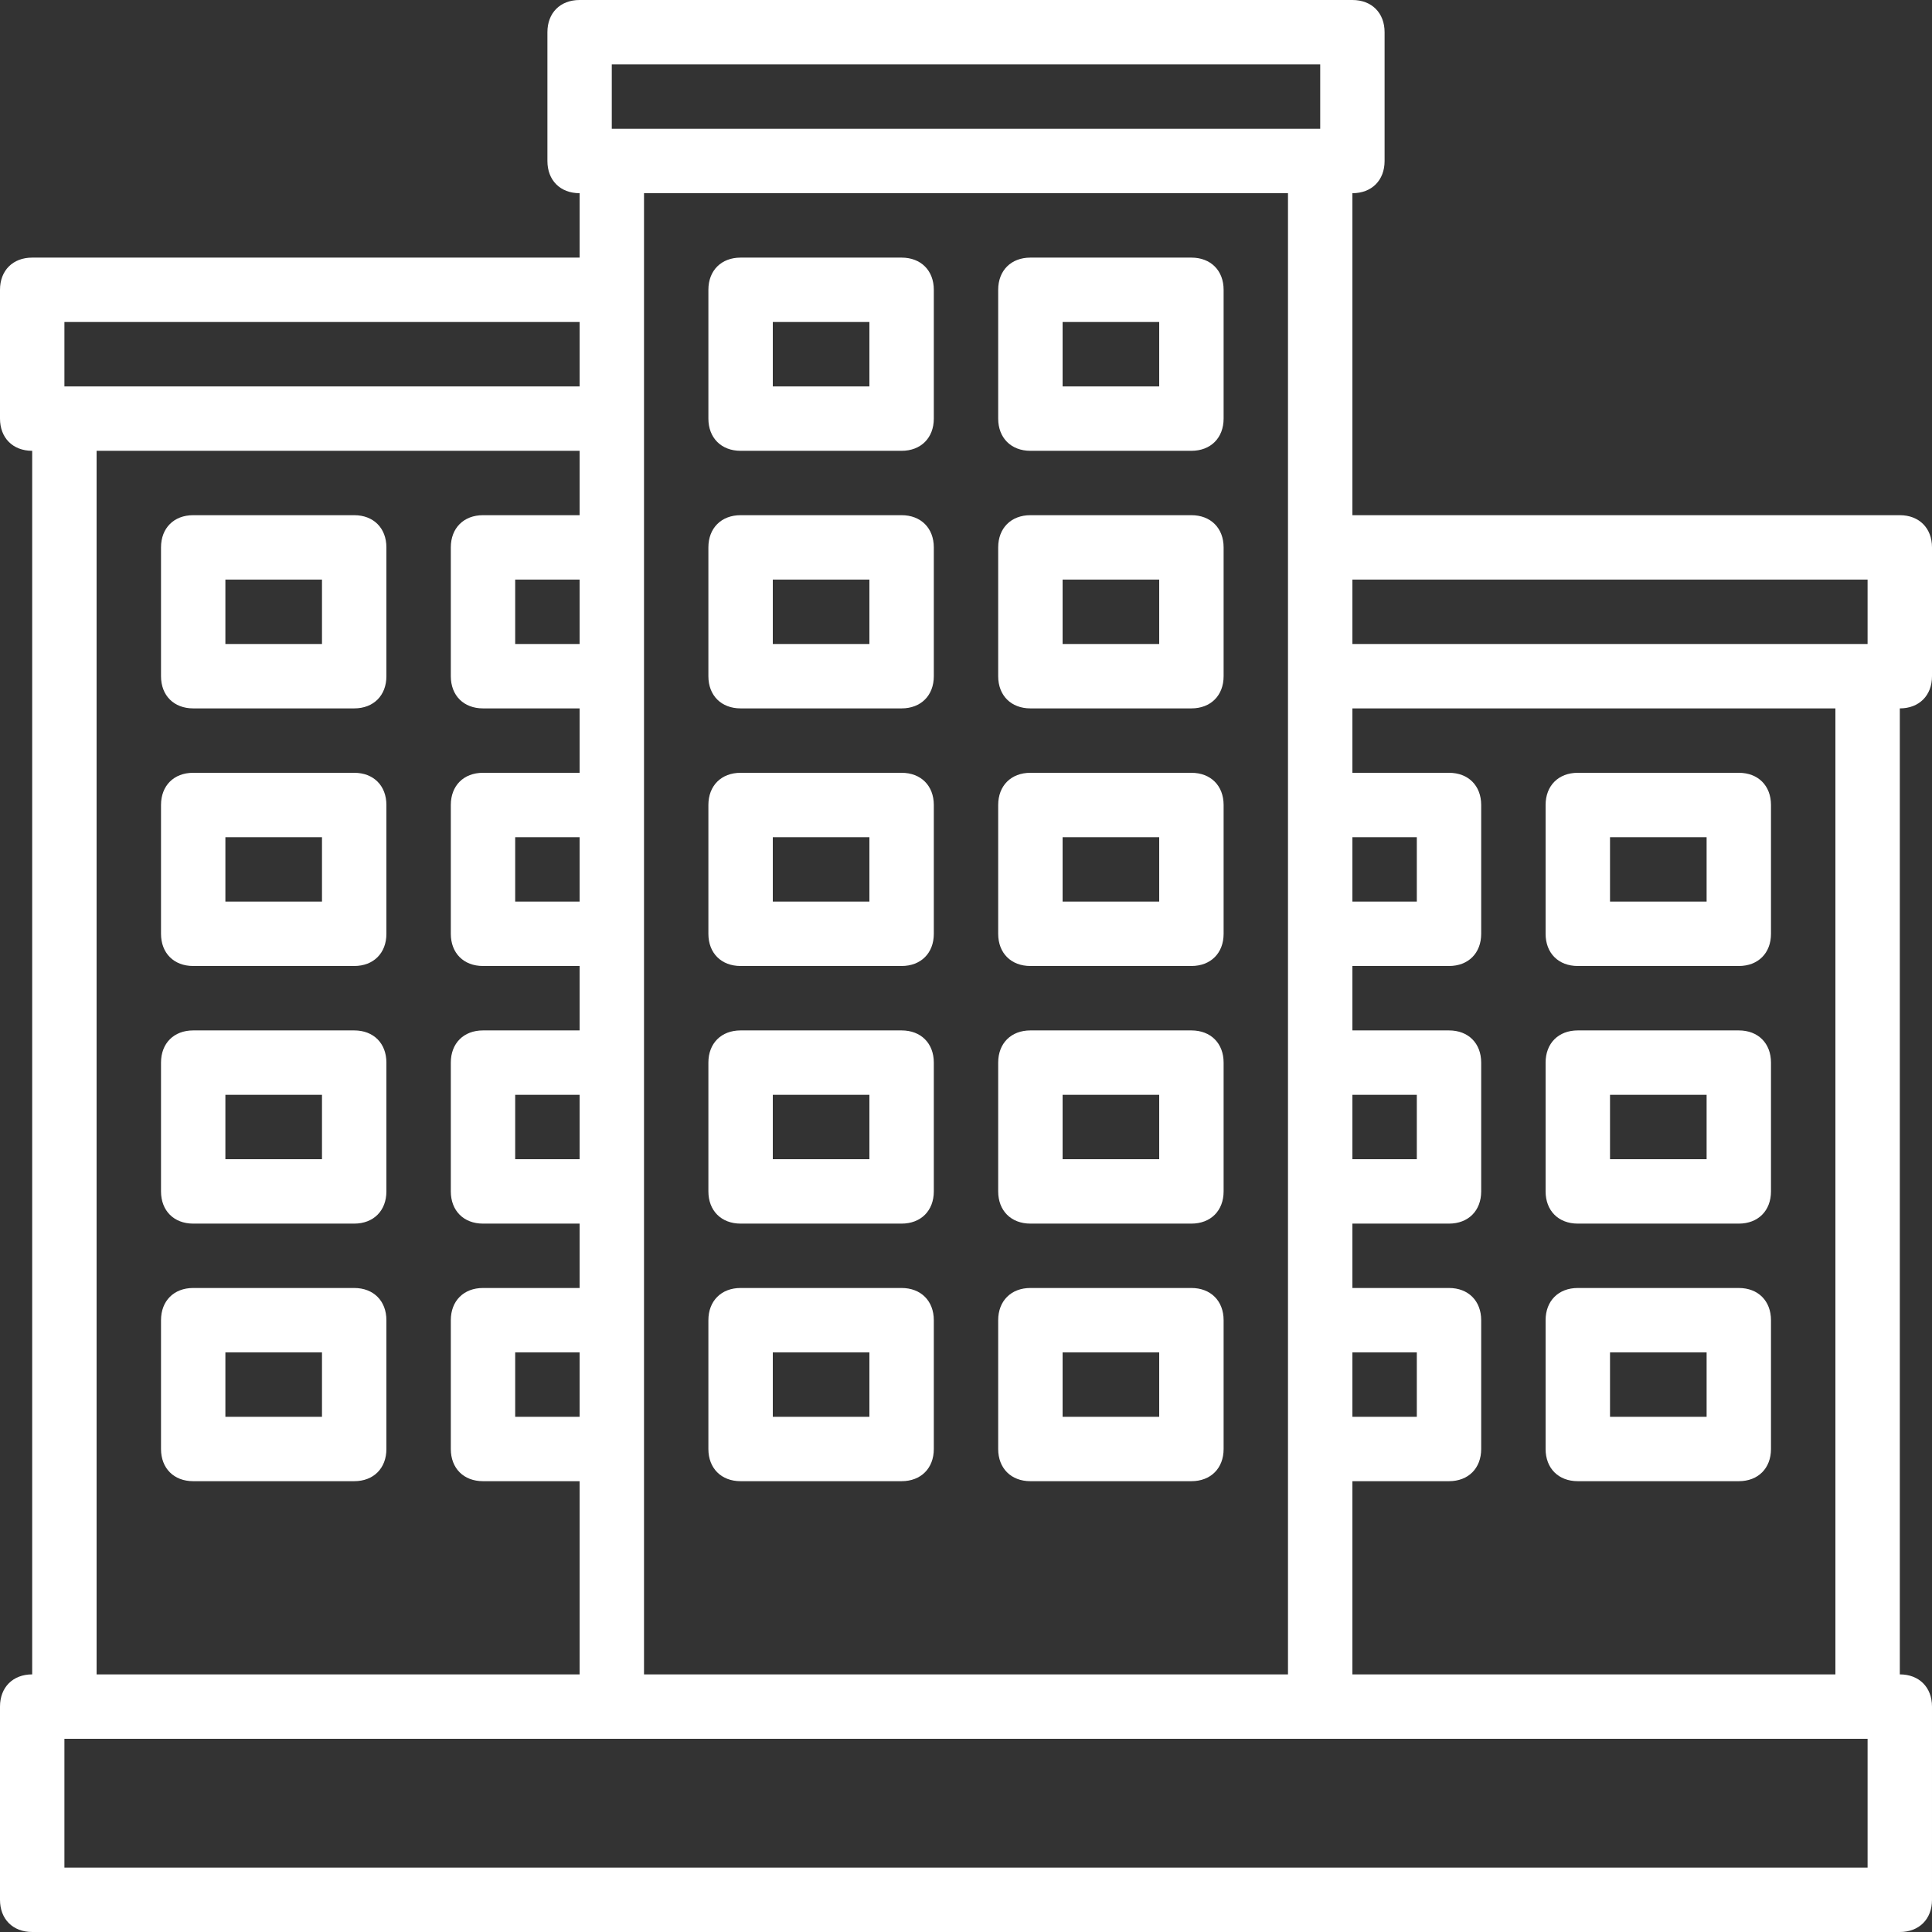
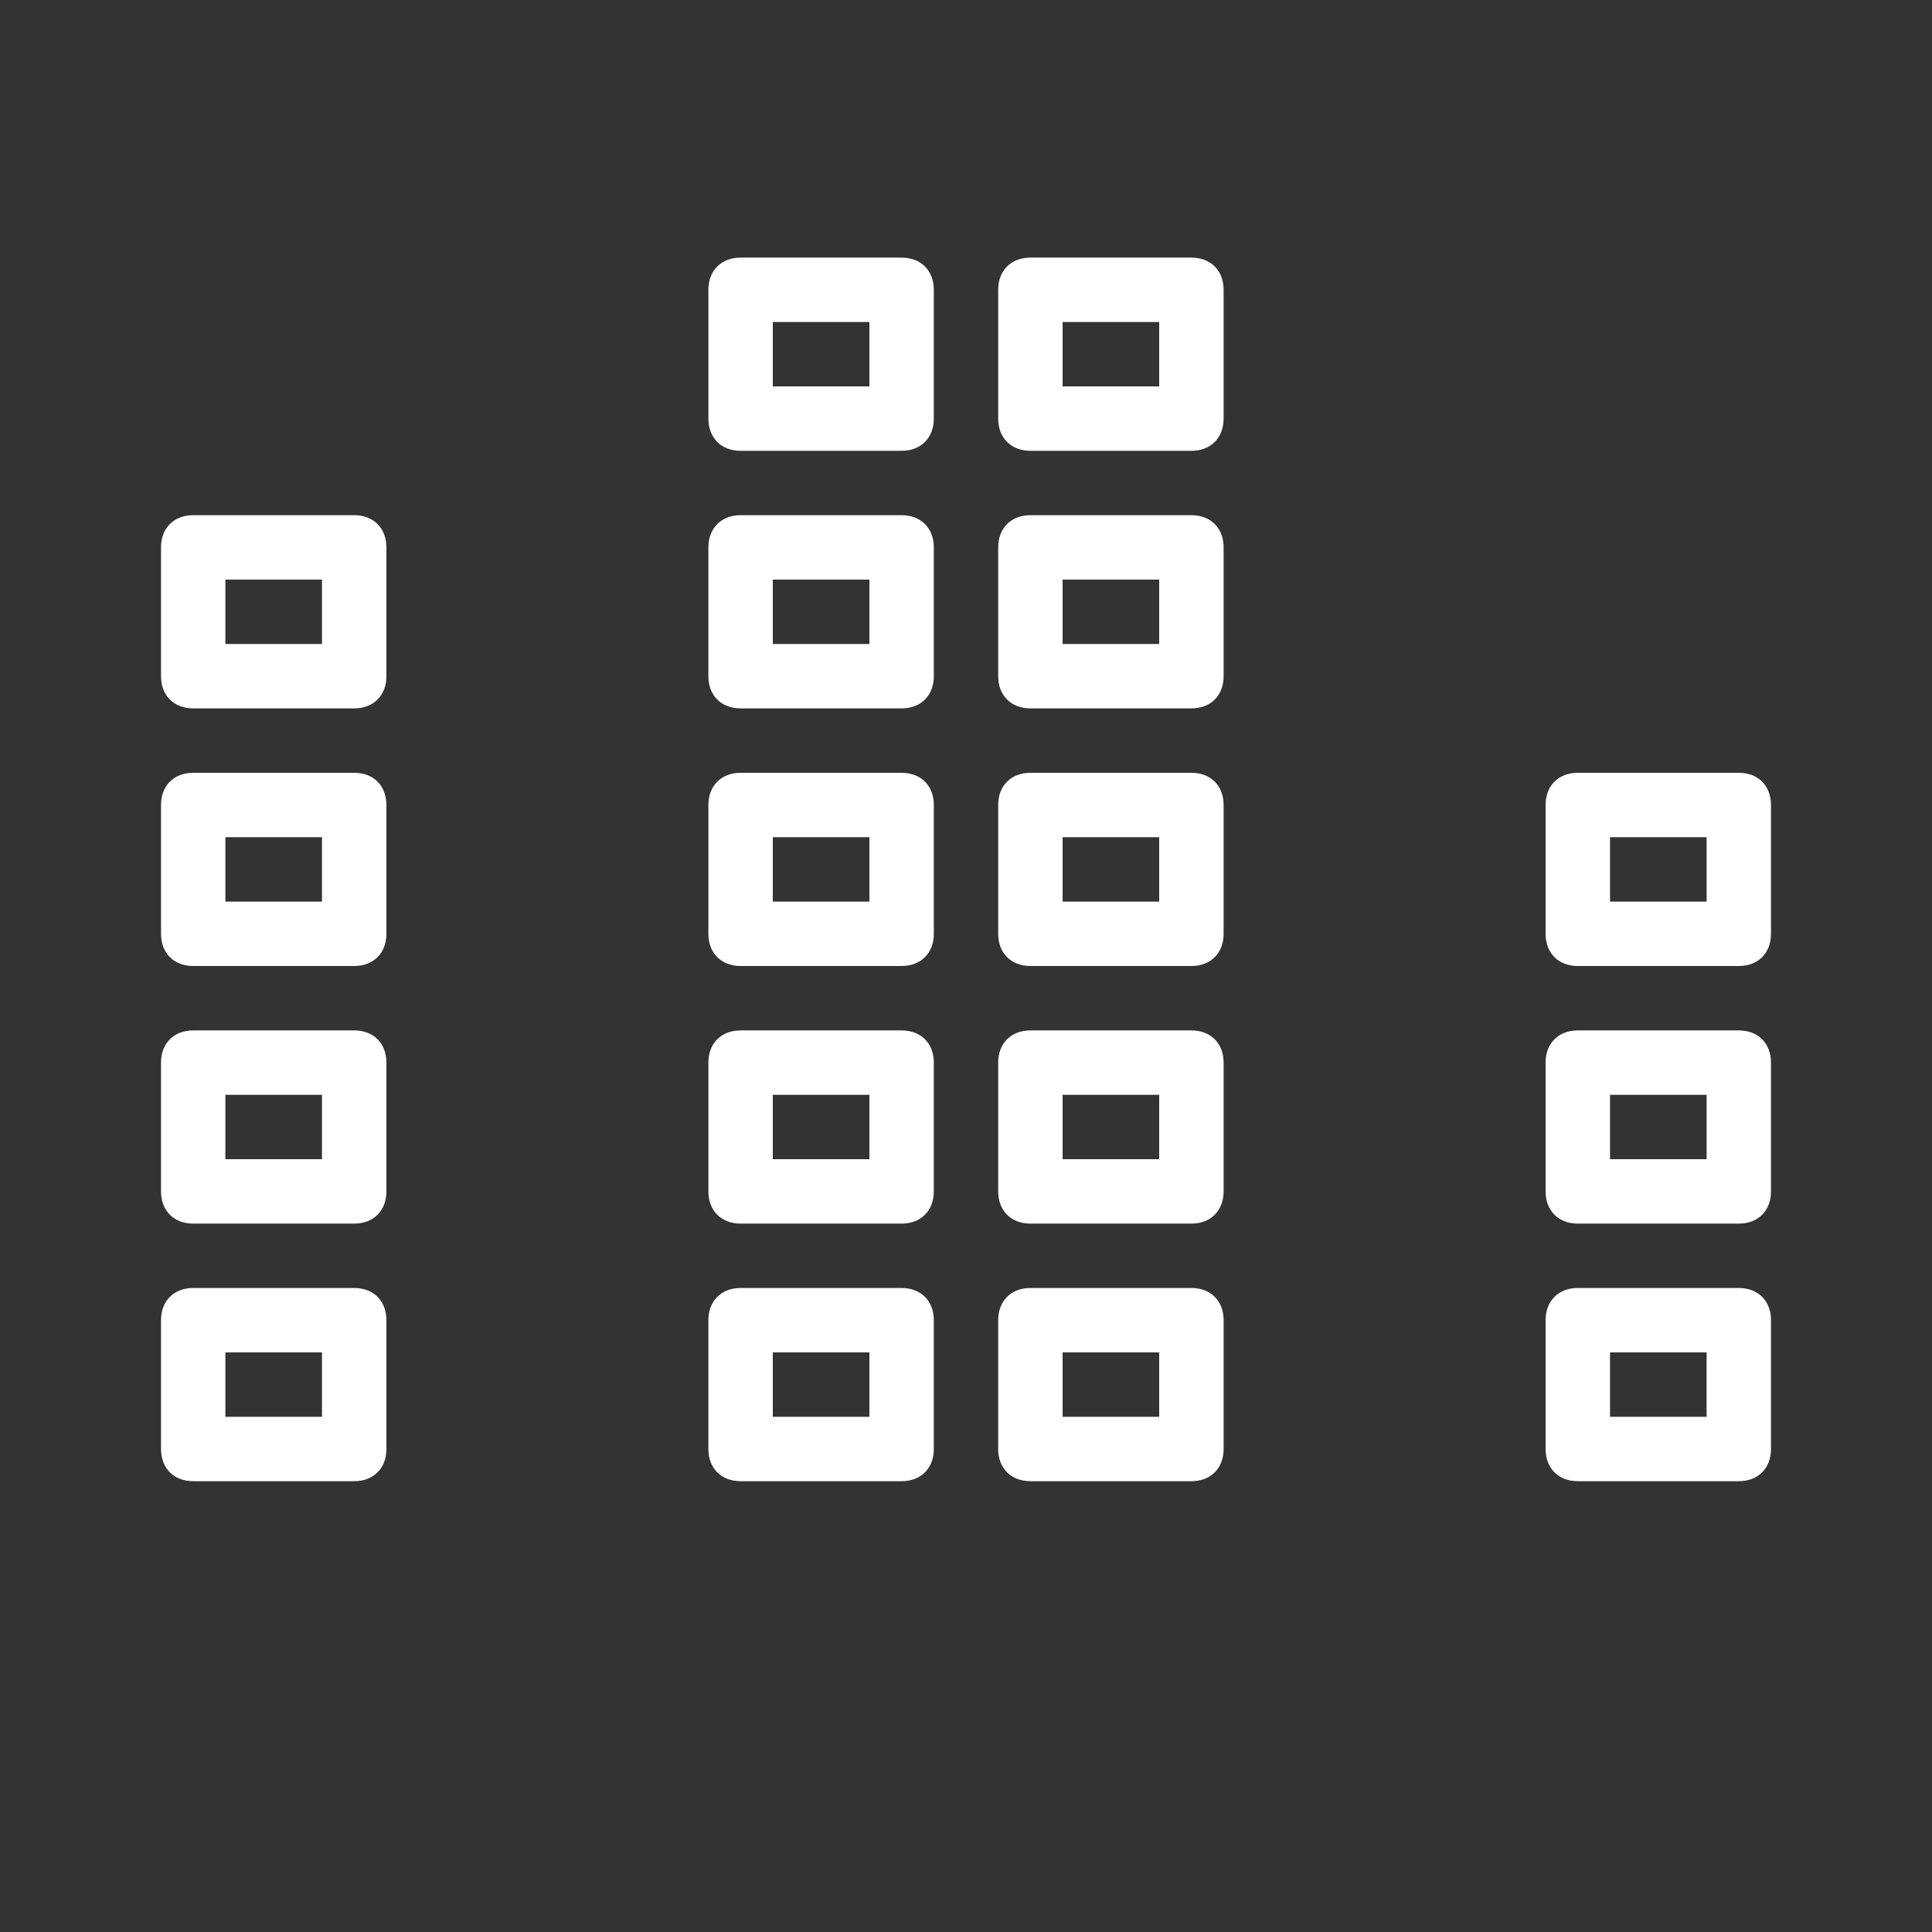
<svg xmlns="http://www.w3.org/2000/svg" width="50" height="50" fill="none">
  <rect width="100%" height="100%" fill="#333333" stroke="none" />
  <path d="M19.167 11.667h4.166c.5 0 .834-.334.834-.834V7.5c0-.5-.334-.833-.834-.833h-4.166c-.5 0-.834.333-.834.833v3.333c0 .5.334.834.834.834zM20 8.333h2.5V10H20V8.333zm6.667 3.334h4.166c.5 0 .834-.334.834-.834V7.5c0-.5-.334-.833-.834-.833h-4.166c-.5 0-.834.333-.834.833v3.333c0 .5.334.834.834.834zm.833-3.334H30V10h-2.5V8.333zm-8.333 10h4.166c.5 0 .834-.333.834-.833v-3.333c0-.5-.334-.834-.834-.834h-4.166c-.5 0-.834.334-.834.834V17.5c0 .5.334.833.834.833zM20 15h2.5v1.667H20V15zm6.667 3.333h4.166c.5 0 .834-.333.834-.833v-3.333c0-.5-.334-.834-.834-.834h-4.166c-.5 0-.834.334-.834.834V17.5c0 .5.334.833.834.833zM27.5 15H30v1.667h-2.5V15zm-8.333 10h4.166c.5 0 .834-.333.834-.833v-3.334c0-.5-.334-.833-.834-.833h-4.166c-.5 0-.834.333-.834.833v3.334c0 .5.334.833.834.833zM20 21.667h2.5v1.666H20v-1.666zM26.667 25h4.166c.5 0 .834-.333.834-.833v-3.334c0-.5-.334-.833-.834-.833h-4.166c-.5 0-.834.333-.834.833v3.334c0 .5.334.833.834.833zm.833-3.333H30v1.666h-2.5v-1.666zm-8.333 10h4.166c.5 0 .834-.334.834-.834V27.5c0-.5-.334-.833-.834-.833h-4.166c-.5 0-.834.333-.834.833v3.333c0 .5.334.834.834.834zM20 28.333h2.5V30H20v-1.667zm6.667 3.334h4.166c.5 0 .834-.334.834-.834V27.5c0-.5-.334-.833-.834-.833h-4.166c-.5 0-.834.333-.834.833v3.333c0 .5.334.834.834.834zm.833-3.334H30V30h-2.5v-1.667zm-8.333 10h4.166c.5 0 .834-.333.834-.833v-3.333c0-.5-.334-.834-.834-.834h-4.166c-.5 0-.834.334-.834.834V37.5c0 .5.334.833.834.833zM20 35h2.5v1.667H20V35zm6.667 3.333h4.166c.5 0 .834-.333.834-.833v-3.333c0-.5-.334-.834-.834-.834h-4.166c-.5 0-.834.334-.834.834V37.5c0 .5.334.833.834.833zM27.5 35H30v1.667h-2.5V35zM9.167 13.333H5c-.5 0-.833.334-.833.834V17.5c0 .5.333.833.833.833h4.167c.5 0 .833-.333.833-.833v-3.333c0-.5-.333-.834-.833-.834zm-.834 3.334h-2.5V15h2.5v1.667zM9.167 20H5c-.5 0-.833.333-.833.833v3.334c0 .5.333.833.833.833h4.167c.5 0 .833-.333.833-.833v-3.334c0-.5-.333-.833-.833-.833zm-.834 3.333h-2.5v-1.666h2.5v1.666zm.834 3.334H5c-.5 0-.833.333-.833.833v3.333c0 .5.333.834.833.834h4.167c.5 0 .833-.334.833-.834V27.5c0-.5-.333-.833-.833-.833zM8.333 30h-2.5v-1.667h2.5V30zm.834 3.333H5c-.5 0-.833.334-.833.834V37.5c0 .5.333.833.833.833h4.167c.5 0 .833-.333.833-.833v-3.333c0-.5-.333-.834-.833-.834zm-.834 3.334h-2.5V35h2.5v1.667zM40.833 25H45c.5 0 .833-.333.833-.833v-3.334c0-.5-.333-.833-.833-.833h-4.167c-.5 0-.833.333-.833.833v3.334c0 .5.333.833.833.833zm.834-3.333h2.5v1.666h-2.5v-1.666zm-.834 10H45c.5 0 .833-.334.833-.834V27.5c0-.5-.333-.833-.833-.833h-4.167c-.5 0-.833.333-.833.833v3.333c0 .5.333.834.833.834zm.834-3.334h2.5V30h-2.5v-1.667zm-.834 10H45c.5 0 .833-.333.833-.833v-3.333c0-.5-.333-.834-.833-.834h-4.167c-.5 0-.833.334-.833.834V37.5c0 .5.333.833.833.833zM41.667 35h2.5v1.667h-2.5V35z" fill="#fff" />
-   <path d="M50 17.5v-3.333c0-.5-.333-.834-.833-.834H35V5c.5 0 .833-.333.833-.833V.833C35.833.333 35.5 0 35 0H15c-.5 0-.833.333-.833.833v3.334c0 .5.333.833.833.833v1.667H.833C.333 6.667 0 7 0 7.5v3.333c0 .5.333.834.833.834v31.666c-.5 0-.833.334-.833.834v5c0 .5.333.833.833.833h48.334c.5 0 .833-.333.833-.833v-5c0-.5-.333-.834-.833-.834v-25c.5 0 .833-.333.833-.833zM48.333 15v1.667H35V15h13.333zM35 21.667h1.667v1.666H35v-1.666zm0 6.666h1.667V30H35v-1.667zM35 35h1.667v1.667H35V35zM15.833 1.667h18.334v1.666H15.833V1.667zM33.333 5v38.333H16.667V5h16.666zM15 36.667h-1.667V35H15v1.667zM15 30h-1.667v-1.667H15V30zm0-6.667h-1.667v-1.666H15v1.666zm0-6.666h-1.667V15H15v1.667zM1.667 8.333H15V10H1.667V8.333zm.833 3.334H15v1.666h-2.5c-.5 0-.833.334-.833.834V17.5c0 .5.333.833.833.833H15V20h-2.5c-.5 0-.833.333-.833.833v3.334c0 .5.333.833.833.833H15v1.667h-2.5c-.5 0-.833.333-.833.833v3.333c0 .5.333.834.833.834H15v1.666h-2.5c-.5 0-.833.334-.833.834V37.5c0 .5.333.833.833.833H15v5H2.5V11.667zm45.833 36.666H1.667V45h46.666v3.333zm-.833-5H35v-5h2.5c.5 0 .833-.333.833-.833v-3.333c0-.5-.333-.834-.833-.834H35v-1.666h2.5c.5 0 .833-.334.833-.834V27.5c0-.5-.333-.833-.833-.833H35V25h2.5c.5 0 .833-.333.833-.833v-3.334c0-.5-.333-.833-.833-.833H35v-1.667h12.5v25z" fill="#fff" />
</svg>